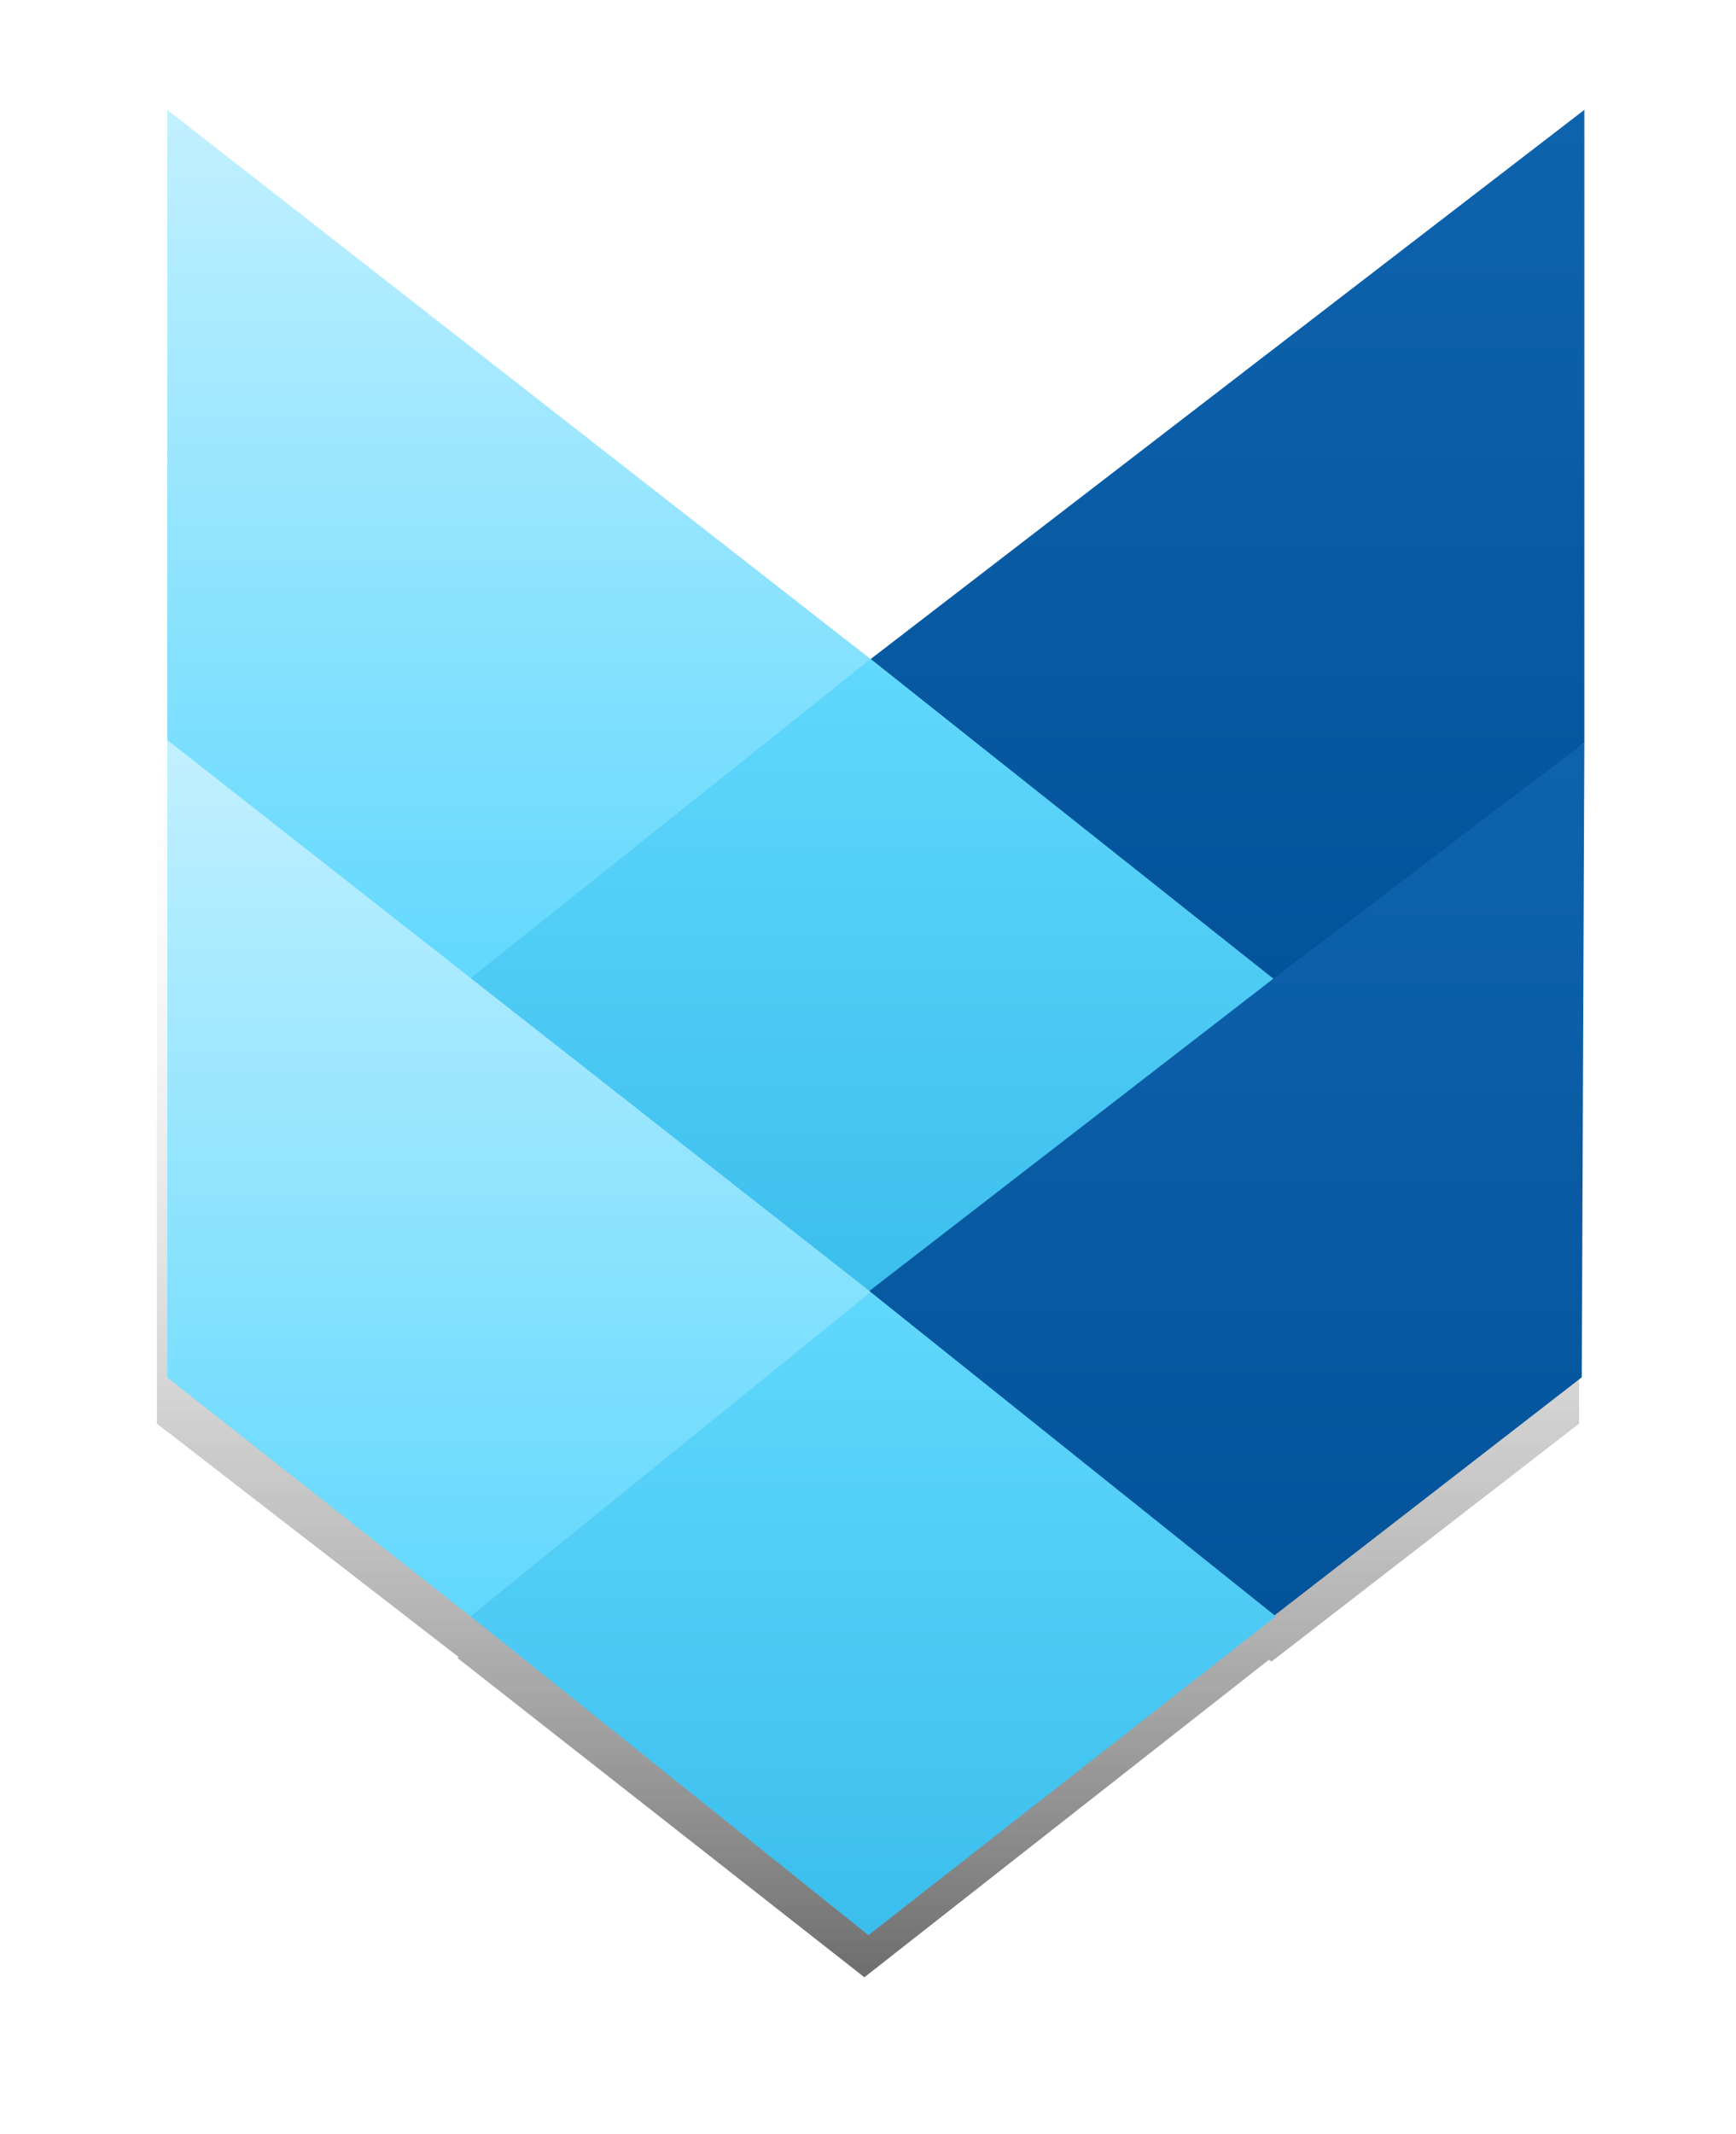
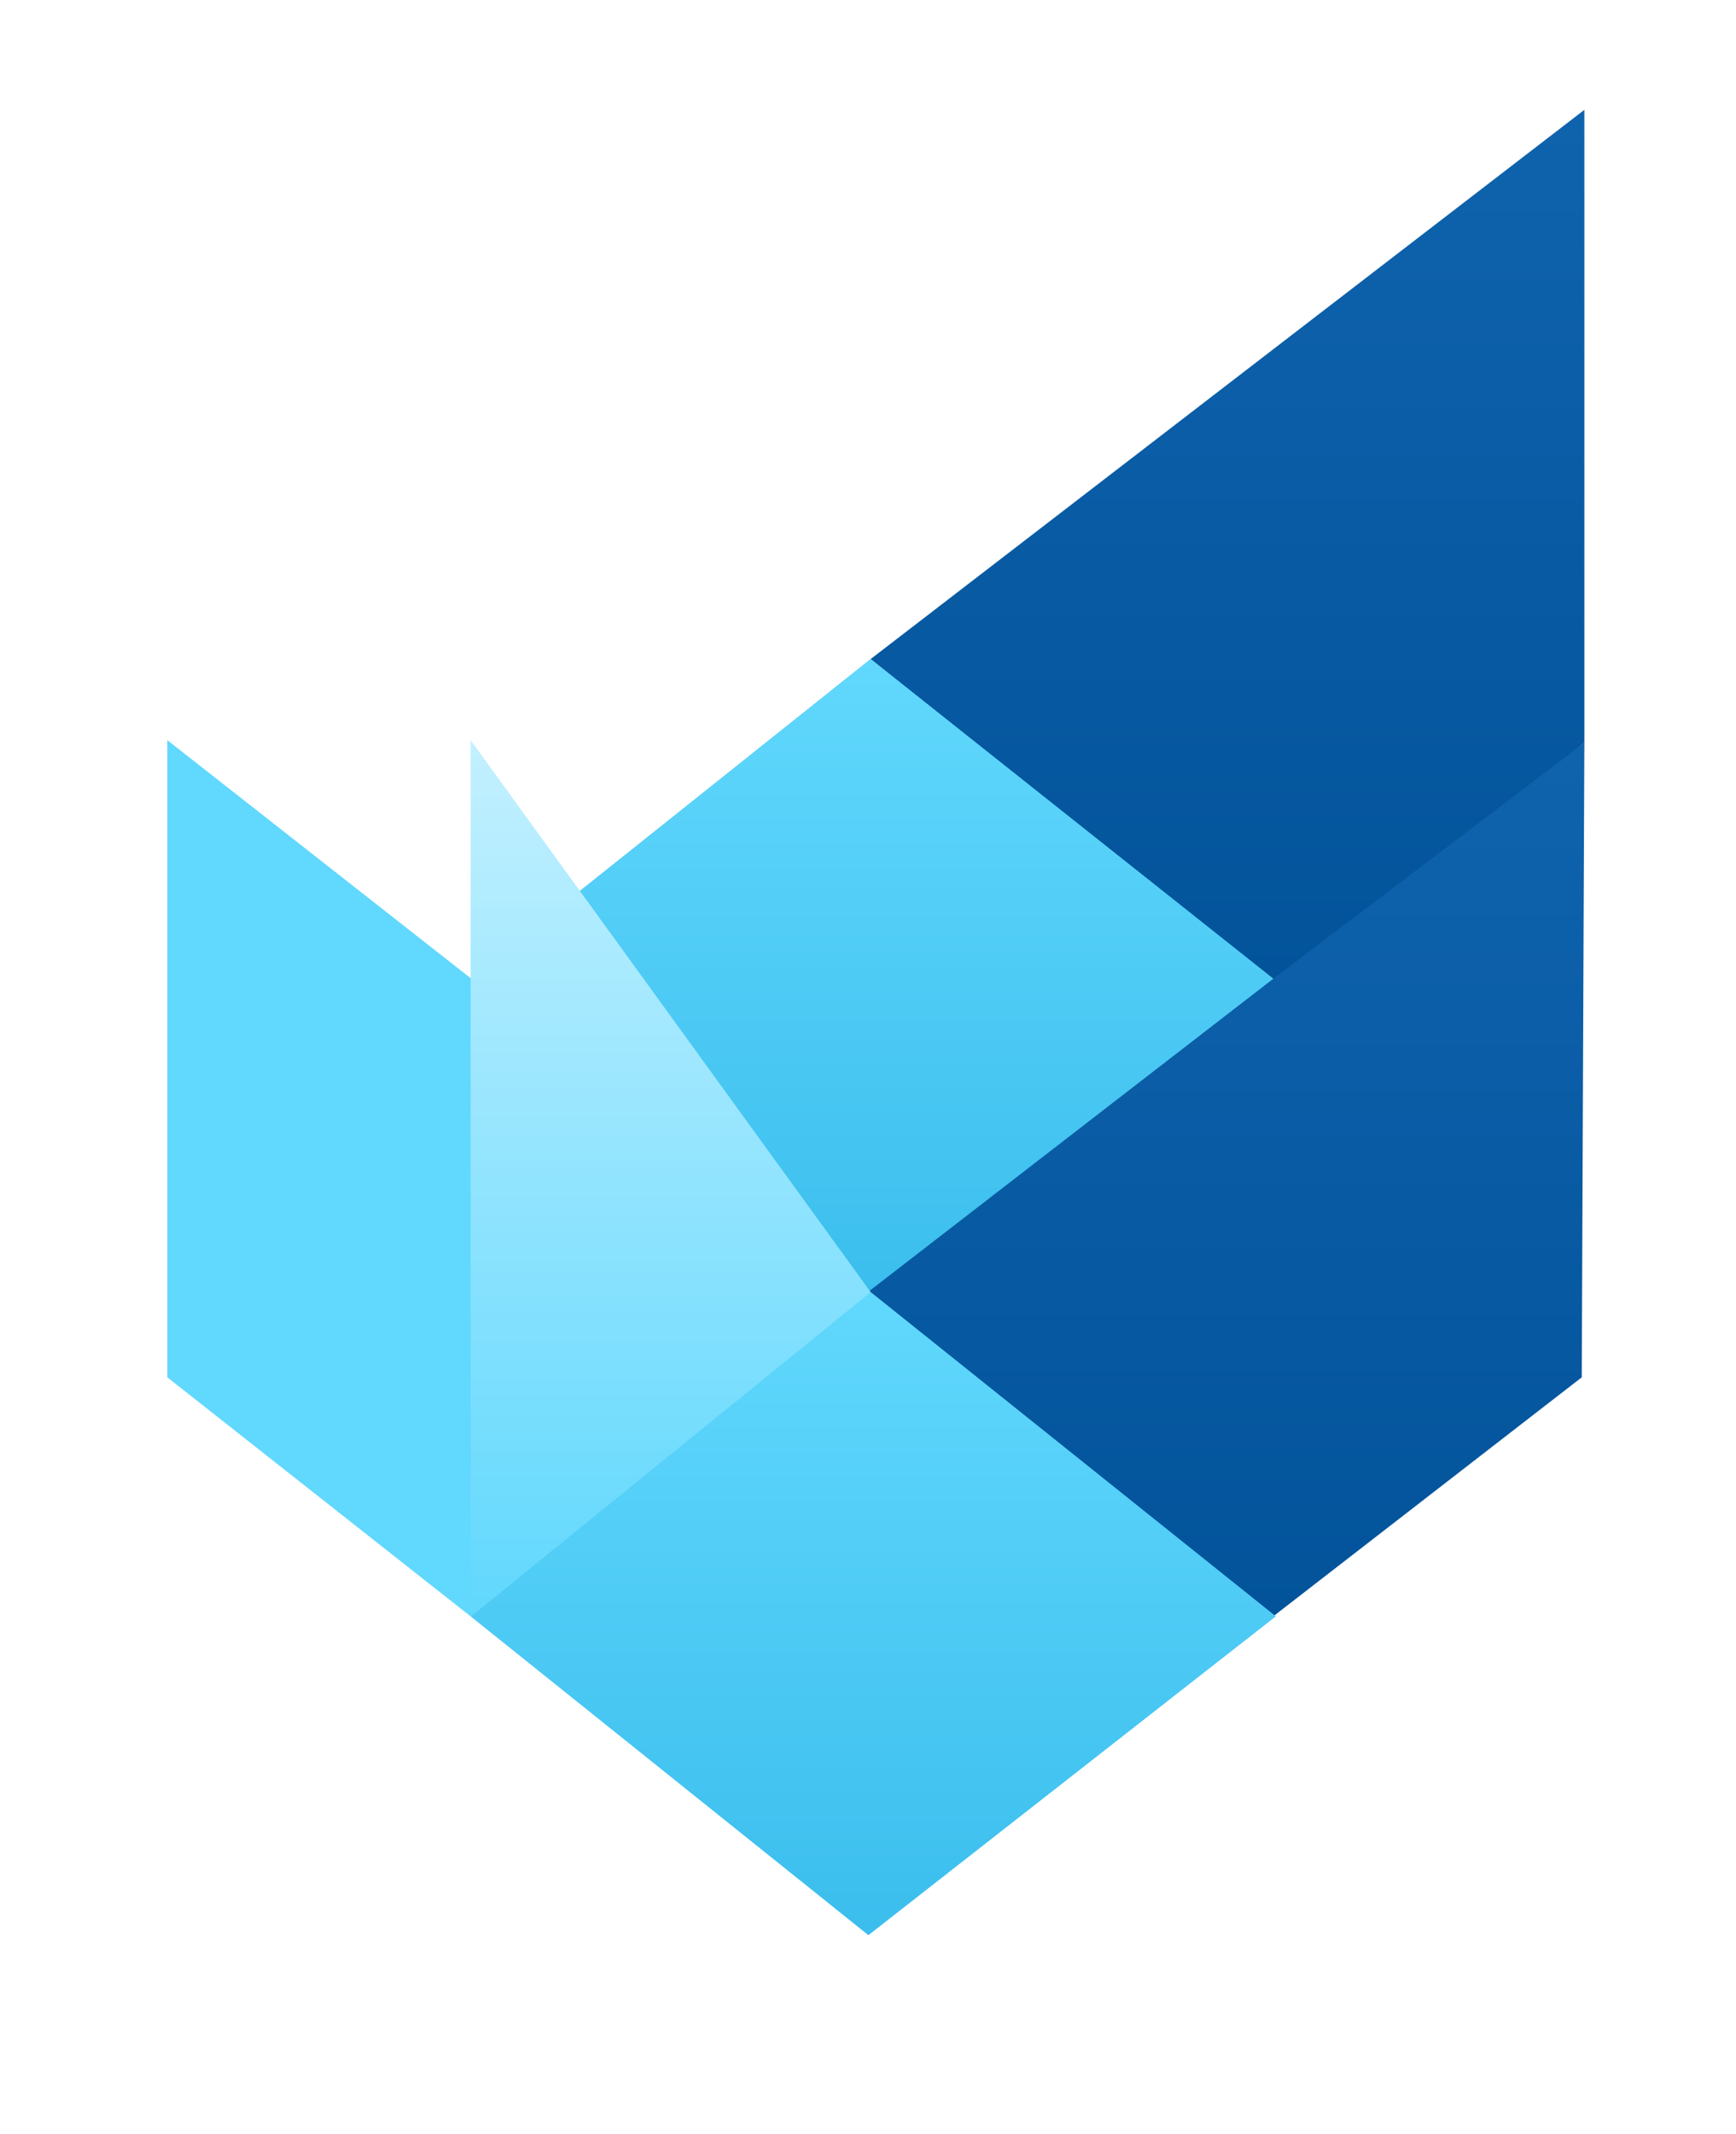
<svg xmlns="http://www.w3.org/2000/svg" width="332" height="408" fill="none" viewBox="0 0 332 408">
  <g filter="url(#filter0_f_5_215)" opacity=".572">
-     <path fill="url(#paint0_linear_5_215)" fill-rule="evenodd" d="M242.679 317.3L243.146 317.661L302 272.156V151.479V150.677V30L166 135.152L30 30L30 150.677V151.479L30 272.156L87.714 316.78L87.484 316.96L165.309 378L242.679 317.3Z" clip-rule="evenodd" />
-   </g>
+     </g>
  <path fill="url(#paint1_linear_5_215)" d="M245.5 189L303 142V21L166.5 126" />
-   <path fill="url(#paint2_linear_5_215)" d="M90 187L32 141.5V21L166.5 126" />
  <path fill="#3BBEED" d="M166.5 247L90 187L166.5 126L244 187.5L166.5 247Z" />
  <path fill="url(#paint3_linear_5_215)" d="M166.5 247L90 187L166.5 126L244 187.5L166.5 247Z" />
  <path fill="url(#paint4_linear_5_215)" d="M243.5 309L302.5 263.307L303 142L243 187.5L166 247" />
  <path fill="#61D8FD" d="M90 309L32 263.307V141.5L166.5 247" />
-   <path fill="url(#paint5_linear_5_215)" d="M90 309L32 263.307V141.5L166.5 247" />
+   <path fill="url(#paint5_linear_5_215)" d="M90 309V141.5L166.5 247" />
  <path fill="url(#paint6_linear_5_215)" d="M166.077 369.954L90 309L166.5 247L244 309L166.077 369.954Z" />
  <defs>
    <filter id="filter0_f_5_215" width="331.802" height="407.802" x=".099" y=".099" color-interpolation-filters="sRGB" filterUnits="userSpaceOnUse">
      <feFlood flood-opacity="0" result="BackgroundImageFix" />
      <feBlend in="SourceGraphic" in2="BackgroundImageFix" mode="normal" result="shape" />
      <feGaussianBlur result="effect1_foregroundBlur_5_215" stdDeviation="14.951" />
    </filter>
    <linearGradient id="paint0_linear_5_215" x1="70.647" x2="70.647" y1="134.009" y2="378" gradientUnits="userSpaceOnUse">
      <stop stop-color="#fff" stop-opacity=".01" />
      <stop offset="1" />
    </linearGradient>
    <linearGradient id="paint1_linear_5_215" x1="166.103" x2="166.103" y1="21" y2="187.747" gradientUnits="userSpaceOnUse">
      <stop stop-color="#0F63AD" />
      <stop offset="1" stop-color="#02539A" />
    </linearGradient>
    <linearGradient id="paint2_linear_5_215" x1="168.897" x2="168.897" y1="21" y2="187.747" gradientUnits="userSpaceOnUse">
      <stop stop-color="#C2F0FF" />
      <stop offset="1" stop-color="#61D8FD" />
    </linearGradient>
    <linearGradient id="paint3_linear_5_215" x1="89.273" x2="89.273" y1="126.092" y2="248" gradientUnits="userSpaceOnUse">
      <stop stop-color="#61D8FD" />
      <stop offset="1" stop-color="#3BBEED" />
    </linearGradient>
    <linearGradient id="paint4_linear_5_215" x1="165.096" x2="165.096" y1="142.996" y2="309" gradientUnits="userSpaceOnUse">
      <stop stop-color="#0F63AD" />
      <stop offset="1" stop-color="#02539A" />
    </linearGradient>
    <linearGradient id="paint5_linear_5_215" x1="168.897" x2="168.897" y1="142" y2="308.747" gradientUnits="userSpaceOnUse">
      <stop stop-color="#C2F0FF" />
      <stop offset="1" stop-color="#61D8FD" />
    </linearGradient>
    <linearGradient id="paint6_linear_5_215" x1="89.273" x2="89.273" y1="247.093" y2="369" gradientUnits="userSpaceOnUse">
      <stop stop-color="#61D8FD" />
      <stop offset="1" stop-color="#3BBEED" />
    </linearGradient>
  </defs>
</svg>